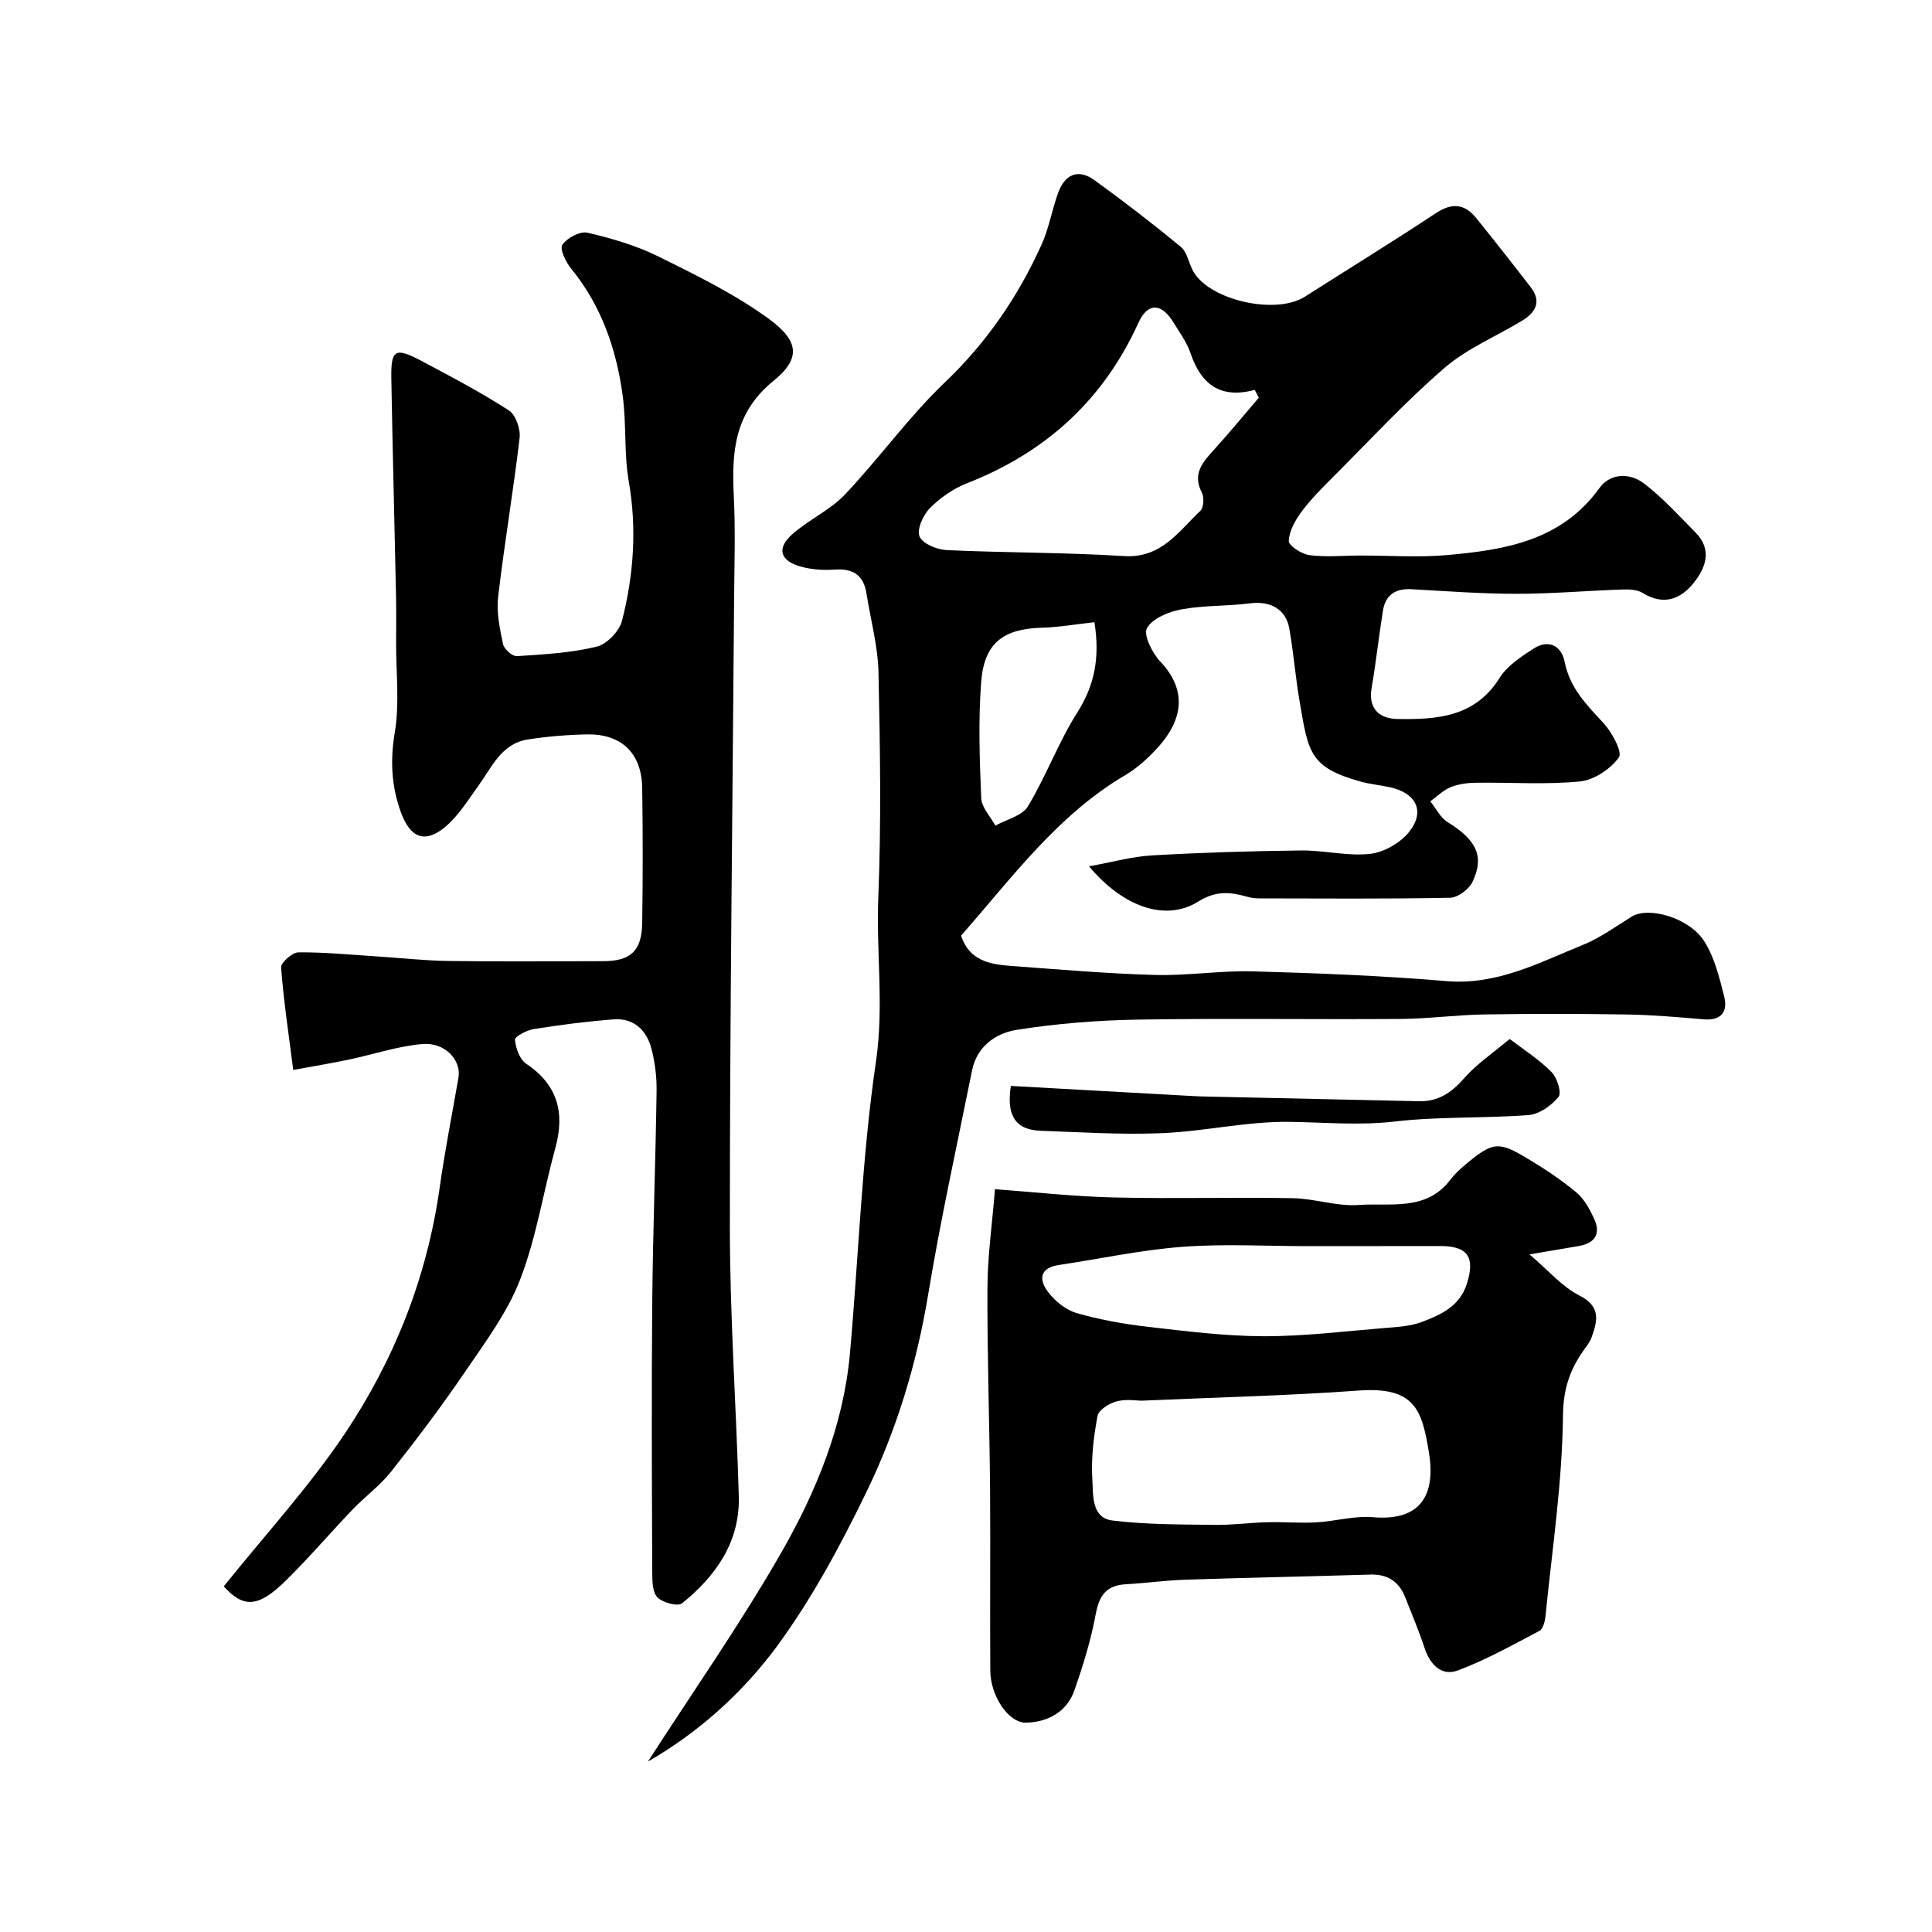
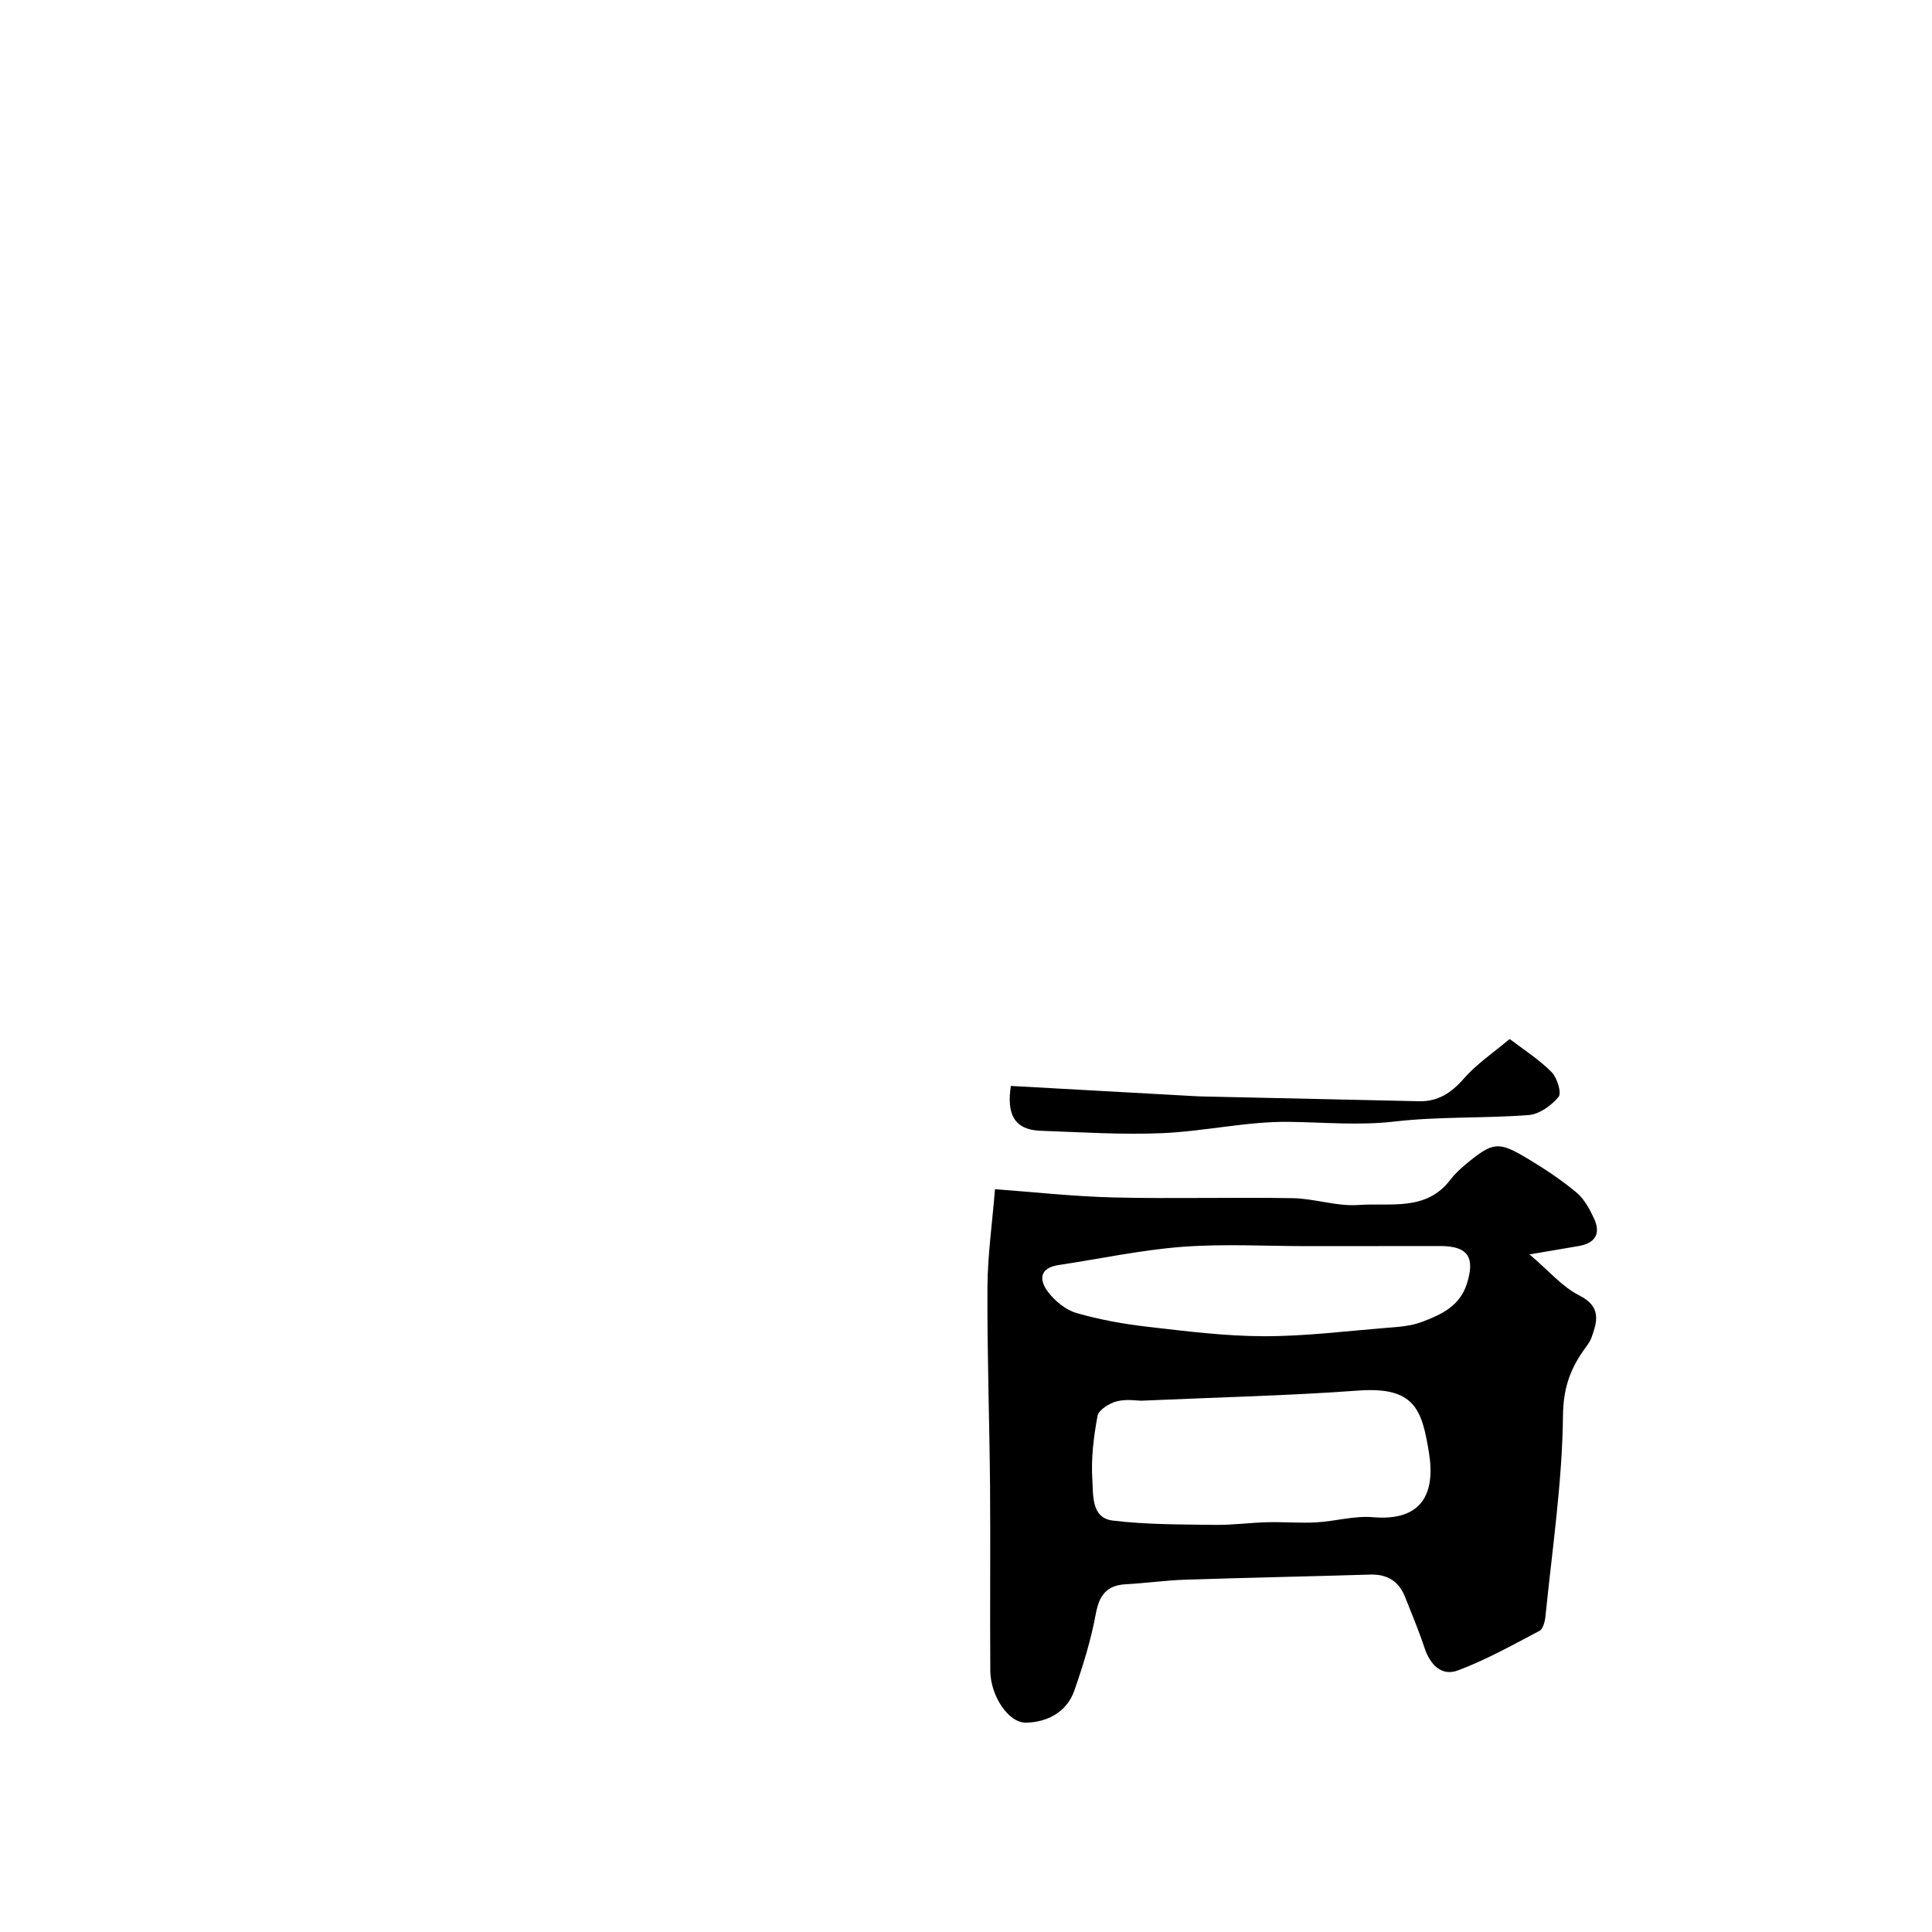
<svg xmlns="http://www.w3.org/2000/svg" enable-background="new 0 0 400 400" viewBox="0 0 400 400">
  <g fill="#000001">
-     <path d="m134.15 364.71c9.26-14.38 19.09-28.42 27.58-43.22 7.29-12.71 12.9-26.39 14.24-41.27 1.81-20.15 2.45-40.46 5.39-60.44 1.69-11.5.02-22.68.48-34 .63-15.49.38-31.04.04-46.55-.12-5.49-1.63-10.95-2.5-16.42-.61-3.82-2.87-5.16-6.63-4.88-2.26.16-4.66 0-6.84-.59-4.45-1.21-5.21-3.81-1.81-6.79 3.39-2.98 7.76-4.93 10.83-8.16 7.13-7.52 13.22-16.09 20.69-23.22 8.69-8.28 15.18-17.8 20.04-28.56 1.52-3.36 2.13-7.13 3.39-10.62 1.38-3.84 4.11-5.19 7.59-2.66 6.09 4.42 12.06 9 17.85 13.8 1.35 1.12 1.63 3.45 2.6 5.12 3.48 5.98 17.11 8.98 23.07 5.18 9.04-5.77 18.18-11.38 27.11-17.29 3.39-2.25 6-1.94 8.42 1.07 3.8 4.72 7.55 9.48 11.25 14.28 2.24 2.91 1.02 5.18-1.7 6.84-5.4 3.29-11.47 5.78-16.18 9.85-8.09 6.98-15.38 14.89-22.95 22.46-2.32 2.32-4.67 4.66-6.62 7.28-1.32 1.77-2.57 4-2.66 6.08-.04.96 2.67 2.73 4.29 2.94 3.46.44 7.02.08 10.53.08 6-.01 12.04.43 17.99-.1 11.97-1.07 23.65-2.96 31.51-13.88 2.24-3.11 6.31-3.18 9.23-.94 3.88 2.97 7.21 6.66 10.66 10.15 3.56 3.6 2.08 7.39-.46 10.53-2.7 3.34-6.25 4.61-10.47 1.99-1.14-.71-2.83-.77-4.26-.72-7.27.25-14.54.89-21.8.89-7.27 0-14.54-.54-21.8-.95-3.32-.19-5.39 1.16-5.92 4.41-.87 5.33-1.43 10.7-2.35 16.02-.77 4.4 1.73 6.38 5.32 6.44 8.11.13 16.08-.34 21.17-8.5 1.57-2.52 4.45-4.39 7.04-6.07 3.14-2.03 5.79-.56 6.44 2.75 1.06 5.39 4.52 8.87 8.01 12.64 1.77 1.91 4 6.03 3.21 7.13-1.73 2.42-5.15 4.69-8.07 4.98-7.13.7-14.37.17-21.56.27-1.76.02-3.63.27-5.23.93-1.53.63-2.8 1.92-4.18 2.92 1.17 1.45 2.06 3.34 3.55 4.27 5.98 3.71 7.72 7.08 5.19 12.4-.73 1.53-3.03 3.26-4.64 3.29-13.16.26-26.33.15-39.49.13-.82 0-1.66-.1-2.45-.32-3.54-.99-6.45-1.36-10.23.99-6.74 4.2-15.53 1.13-22.59-7.31 4.82-.86 8.91-2.02 13.06-2.26 10.25-.59 20.53-.9 30.8-1.02 4.76-.06 9.6 1.21 14.28.71 2.87-.31 6.26-2.23 8.09-4.5 3.42-4.23 1.57-8.05-3.79-9.27-2.07-.47-4.21-.64-6.24-1.21-10.59-2.95-10.8-6.09-12.61-16.66-.86-4.99-1.24-10.07-2.13-15.05-.72-4.02-3.96-5.71-8.06-5.19-4.73.6-9.58.39-14.24 1.25-2.64.49-5.99 1.84-7.16 3.88-.79 1.37 1.08 5.15 2.75 6.92 5.11 5.4 5.26 11.41-.49 17.78-1.97 2.18-4.24 4.26-6.75 5.74-14.07 8.28-23.45 21.26-34 33.23 1.71 5.26 6.07 5.97 10.53 6.29 9.85.72 19.7 1.58 29.57 1.85 6.77.19 13.58-.93 20.35-.74 13.38.37 26.77.9 40.1 2.02 10.42.87 19.1-3.82 28.13-7.47 3.59-1.45 6.83-3.82 10.16-5.88 3.45-2.14 11.87.15 15.03 5.1 2.12 3.32 3.11 7.47 4.11 11.37.8 3.13-.5 5.11-4.24 4.79-5.26-.45-10.53-.91-15.8-1-9.86-.16-19.74-.17-29.6-.01-5.77.09-11.53.89-17.3.93-18.16.13-36.33-.16-54.49.14-8.37.14-16.79.82-25.05 2.12-4.29.68-8.22 3.41-9.22 8.37-3.12 15.49-6.53 30.94-9.11 46.52-2.36 14.26-6.53 27.95-12.78 40.83-5.38 11.09-11.32 22.13-18.6 32.03-7.18 9.7-16.37 17.86-26.62 23.74zm126.47-282.37c-.28-.54-.56-1.08-.84-1.62-7.26 1.94-11.15-1.27-13.31-7.63-.77-2.27-2.28-4.3-3.55-6.38-2.46-4.02-5.31-4.09-7.21.1-7.27 16.03-19.23 26.88-35.55 33.26-2.81 1.1-5.52 3-7.65 5.15-1.39 1.41-2.73 4.39-2.13 5.85.62 1.5 3.61 2.73 5.61 2.82 12.23.57 24.51.47 36.72 1.24 7.73.49 11.28-5.09 15.8-9.36.71-.67.83-2.78.32-3.77-2.08-4.04.31-6.44 2.69-9.08 3.13-3.45 6.08-7.05 9.1-10.58zm-34.03 46.48c-3.77.41-7.32 1.04-10.87 1.14-7.99.22-11.96 3.15-12.58 11.25-.61 7.97-.32 16.02.01 24.02.08 1.94 1.91 3.81 2.93 5.71 2.3-1.29 5.54-2.01 6.73-3.98 3.78-6.26 6.32-13.28 10.23-19.44 3.6-5.67 4.71-11.4 3.55-18.7z" />
-     <path d="m46.33 328.44c8.59-10.72 17.66-20.59 25.04-31.59 10.33-15.41 17.08-32.52 19.68-51.1 1.06-7.58 2.57-15.1 3.87-22.64.62-3.63-2.79-7.37-7.52-6.95-5.13.45-10.14 2.16-15.22 3.23-3.79.79-7.61 1.42-11.47 2.13-.97-7.61-2-14.39-2.51-21.21-.07-1.01 2.32-3.13 3.59-3.14 5.43-.04 10.86.5 16.29.85 4.93.32 9.86.87 14.8.94 10.66.15 21.33.05 31.99.04 5.68 0 8-2.1 8.09-7.9.14-9.33.14-18.66 0-27.99-.11-7.16-4.28-11.19-11.42-11.06-4.1.08-8.22.42-12.26 1.05-5.48.85-7.44 5.73-10.26 9.62-2.15 2.97-4.14 6.24-6.9 8.53-4.21 3.49-7.25 2.17-9.17-3.21-1.91-5.34-2.18-10.59-1.22-16.34 1.01-6.03.27-12.35.28-18.55.01-3.33.05-6.67-.02-10-.31-14.93-.71-29.86-.97-44.79-.1-6 .77-6.53 6.21-3.65 6.14 3.24 12.3 6.51 18.13 10.26 1.42.91 2.43 3.84 2.22 5.68-1.29 11.01-3.17 21.96-4.45 32.97-.37 3.18.35 6.55 1.02 9.74.22 1.03 1.92 2.55 2.86 2.49 5.53-.36 11.14-.67 16.5-1.96 2.13-.51 4.73-3.22 5.28-5.39 2.4-9.45 3.1-19.04 1.39-28.83-1.01-5.81-.46-11.89-1.26-17.75-1.3-9.61-4.38-18.61-10.67-26.3-1.11-1.35-2.41-4.08-1.82-4.94.97-1.42 3.65-2.86 5.19-2.5 5.01 1.16 10.08 2.64 14.67 4.91 7.87 3.89 15.87 7.81 22.92 12.95 6.18 4.51 6.66 8.16.99 12.76-8.25 6.7-8.72 14.82-8.27 24 .35 7.02.11 14.06.06 21.09-.32 43.42-.89 86.84-.88 130.26.01 18.53 1.32 37.06 1.85 55.59.27 9.49-4.73 16.54-11.74 22.2-.88.72-3.98-.12-5.09-1.21-1.04-1.02-1.08-3.34-1.09-5.08-.07-18.66-.17-37.32 0-55.98.13-14.6.69-29.19.9-43.79.04-2.91-.33-5.92-1.06-8.73-1-3.85-3.63-6.42-7.85-6.1-5.53.42-11.05 1.14-16.54 2.01-1.45.23-3.93 1.56-3.87 2.19.16 1.75.96 4.07 2.31 4.97 6.51 4.37 8.06 10.11 6.06 17.41-2.49 9.1-3.94 18.57-7.31 27.31-2.66 6.88-7.31 13.07-11.52 19.26-4.78 7.02-9.91 13.82-15.18 20.48-2.3 2.91-5.41 5.16-8 7.87-4.69 4.9-9.1 10.09-13.94 14.83-5.63 5.5-8.69 5.53-12.71 1.06z" />
    <path d="m206 246.21c7.94.58 16.27 1.51 24.61 1.71 12.34.3 24.7-.07 37.04.15 4.55.08 9.14 1.74 13.62 1.41 6.57-.48 14.02 1.37 19.01-5.23.9-1.18 2.02-2.22 3.17-3.18 5.67-4.71 6.77-4.82 12.85-1.18 3.49 2.09 6.92 4.37 10.05 6.97 1.61 1.33 2.74 3.41 3.65 5.36 1.53 3.24.23 5.21-3.27 5.78-2.85.47-5.69.96-10.06 1.71 3.97 3.37 6.74 6.69 10.28 8.48 4.6 2.32 3.79 5.31 2.54 8.78-.38 1.04-1.18 1.94-1.82 2.88-2.72 3.98-4.01 7.82-4.07 13.19-.15 13.89-2.24 27.76-3.63 41.62-.11 1.06-.5 2.61-1.25 3-5.54 2.91-11.06 6.01-16.9 8.19-3.38 1.26-5.75-1.22-6.89-4.68-1.17-3.54-2.63-7-4-10.47-1.29-3.29-3.66-4.81-7.25-4.7-12.76.39-25.52.64-38.28 1.06-4.1.13-8.19.72-12.3.94-3.98.22-5.51 2.26-6.23 6.14-.99 5.38-2.63 10.69-4.44 15.87-1.57 4.48-5.59 6.54-9.95 6.65-3.73.1-7.41-5.61-7.45-10.73-.09-12.69.05-25.38-.05-38.07-.12-13.77-.61-27.53-.54-41.29.03-6.63.99-13.23 1.56-20.36zm30.27 43.79c-.75 0-3.01-.39-5.05.13-1.54.39-3.76 1.77-3.99 3.03-.81 4.34-1.36 8.85-1.07 13.24.2 3.11-.24 7.87 4.19 8.41 7 .86 14.13.8 21.2.9 3.61.05 7.22-.46 10.83-.55 3.37-.09 6.76.22 10.12.03 3.93-.22 7.89-1.4 11.75-1.07 10.25.88 12.99-5 11.58-13.49-1.44-8.71-2.88-13.58-14.56-12.73-14.49 1.06-29.05 1.39-45 2.1zm34.52-32c-8.66 0-17.36-.51-25.98.14-8.59.65-17.08 2.49-25.62 3.77-4.11.62-4.05 3.19-2.16 5.63 1.44 1.87 3.65 3.68 5.86 4.31 4.77 1.38 9.73 2.27 14.68 2.84 7.98.92 16 1.94 24.01 1.96 8.36.03 16.72-1.02 25.08-1.7 2.6-.21 5.32-.35 7.71-1.25 3.93-1.49 7.83-3.22 9.32-7.88 1.75-5.48.25-7.83-5.41-7.84-9.17.01-18.33.02-27.49.02z" />
    <path d="m209.29 224.83c12.77.71 25.27 1.4 37.76 2.1.5.03 1 .06 1.5.07 15.09.34 30.18.68 45.27 1 3.89.08 6.65-1.72 9.24-4.68 2.63-3.01 6.06-5.32 9.15-7.93.12-.11.37-.27.42-.23 2.92 2.22 6.07 4.23 8.62 6.82 1.15 1.16 2.11 4.3 1.43 5.12-1.47 1.79-3.98 3.59-6.19 3.76-9.23.71-18.56.27-27.73 1.34-7.34.85-14.49.17-21.75.07-8.8-.13-17.6 1.97-26.43 2.34-8.38.35-16.79-.2-25.19-.5-5.47-.21-6.99-3.54-6.1-9.28z" />
  </g>
</svg>